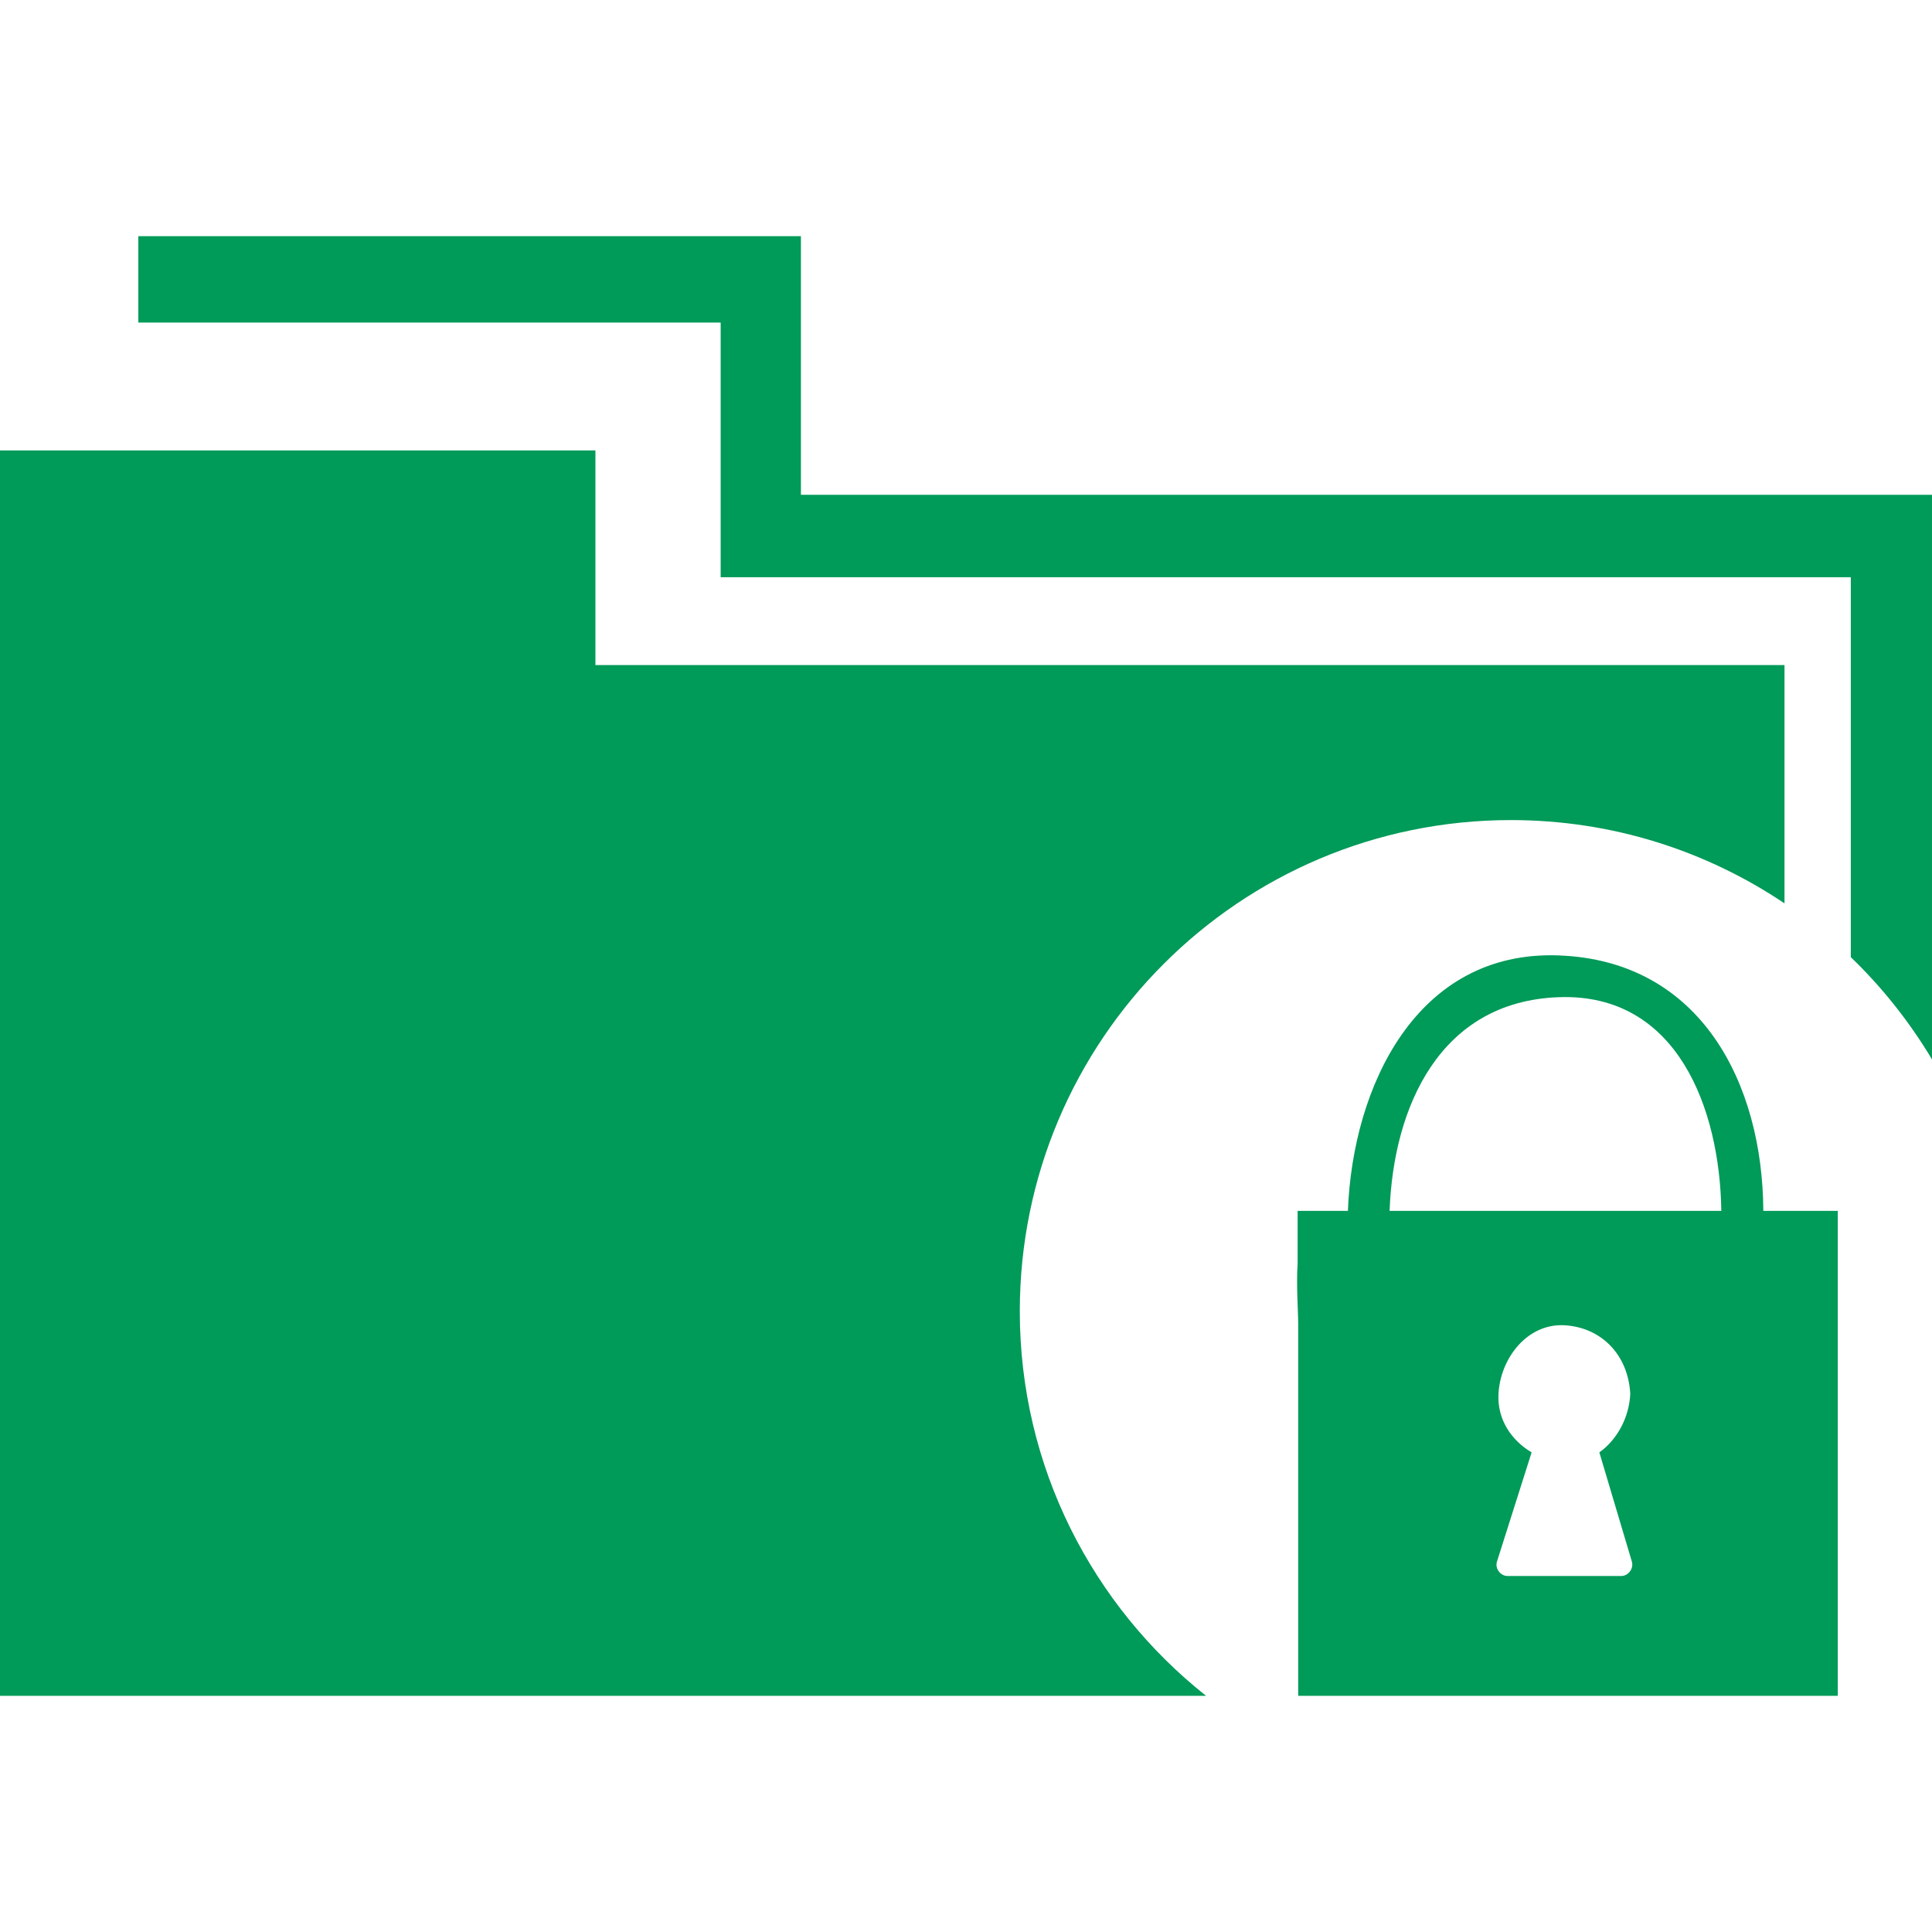
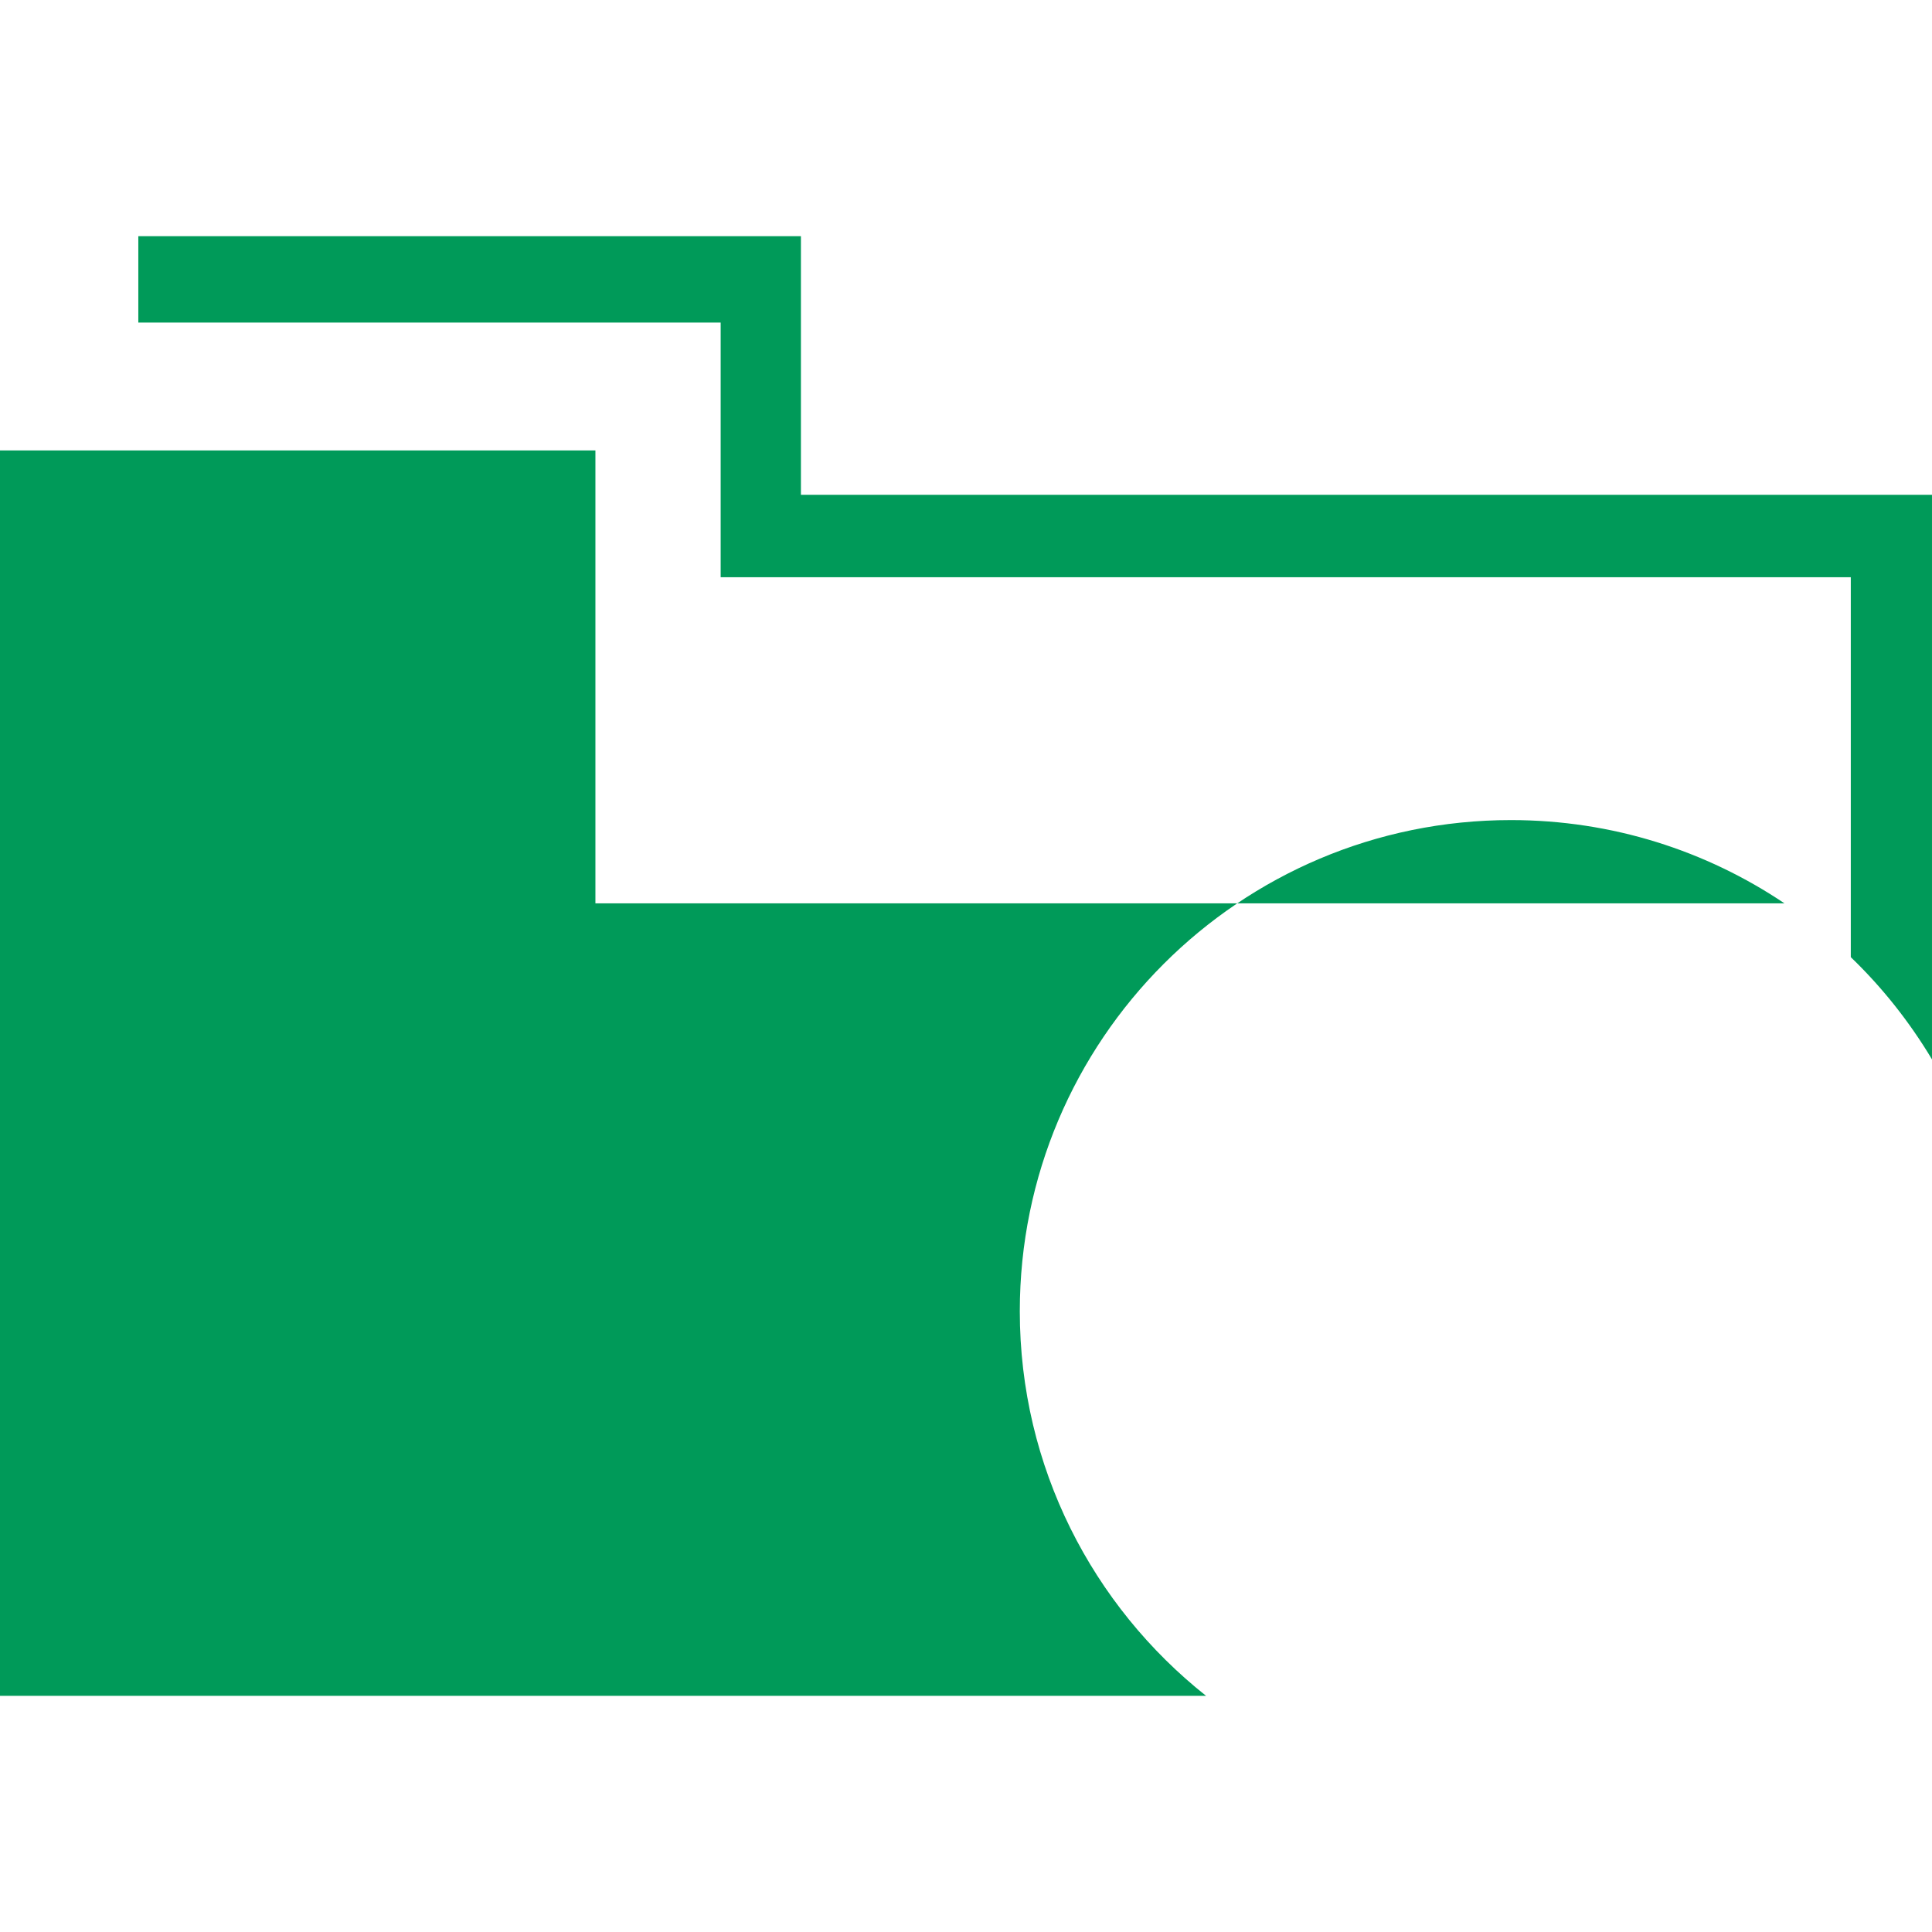
<svg xmlns="http://www.w3.org/2000/svg" width="512" height="512" viewBox="0 0 512 512" fill="none">
  <g clip-path="url(#clip0)">
-     <path d="M270.258 347.496C270.258 275.615 328.527 217.33 400.406 217.33C427.265 217.33 452.192 225.472 472.911 239.402V176.254H157.792V119.372H0V449.413H151.327H157.792H319.618C289.582 425.586 270.258 388.825 270.258 347.496Z" fill="#009A59" />
+     <path d="M270.258 347.496C270.258 275.615 328.527 217.33 400.406 217.33C427.265 217.33 452.192 225.472 472.911 239.402H157.792V119.372H0V449.413H151.327H157.792H319.618C289.582 425.586 270.258 388.825 270.258 347.496Z" fill="#009A59" />
    <path d="M212.252 131.138V85.488V70.402V62.584H36.656V85.488H190.983V131.136V149.593V152.977H490.48V253.656C498.798 261.655 506.021 270.772 511.998 280.745V152.968V135.31V131.125H212.252V131.138Z" fill="#009A59" />
-     <path d="M469.839 320.894H467.297C467.136 287.288 450.841 254.571 413.051 253.196C375.33 251.806 358.446 288.062 357.21 320.894H344.035H343.885V334.82C343.505 340.4 344.035 347.797 344.035 350.503C344.035 366.404 344.035 382.352 344.035 398.301C344.035 409.603 344.035 420.927 344.035 432.229C344.035 433.178 344.035 434.136 344.035 435.096V449.416H361.254H469.839H483.451H487.033V320.894H483.287H469.839V320.894ZM429.646 417.657C419.592 417.657 409.537 417.657 399.483 417.657C397.681 417.657 396.119 415.693 396.709 413.843C399.761 404.193 402.844 394.555 405.896 384.894C400.616 381.774 396.754 376.26 397.114 369.419C397.599 359.956 404.731 350.676 414.599 351.206C424.446 351.772 431.508 359.112 432.038 369.419C431.749 375.555 428.629 381.497 423.843 384.894C426.722 394.555 429.587 404.191 432.464 413.843C433.008 415.691 431.494 417.657 429.646 417.657ZM368.257 320.894C369.251 293.298 381.593 265.399 413.051 264.268C444.598 263.087 455.786 293.992 456.166 320.894H368.257Z" fill="#009A59" />
  </g>
  <defs>
    <clipPath id="clip0">
      <rect width="511.998" height="512" fill="white" />
    </clipPath>
  </defs>
</svg>